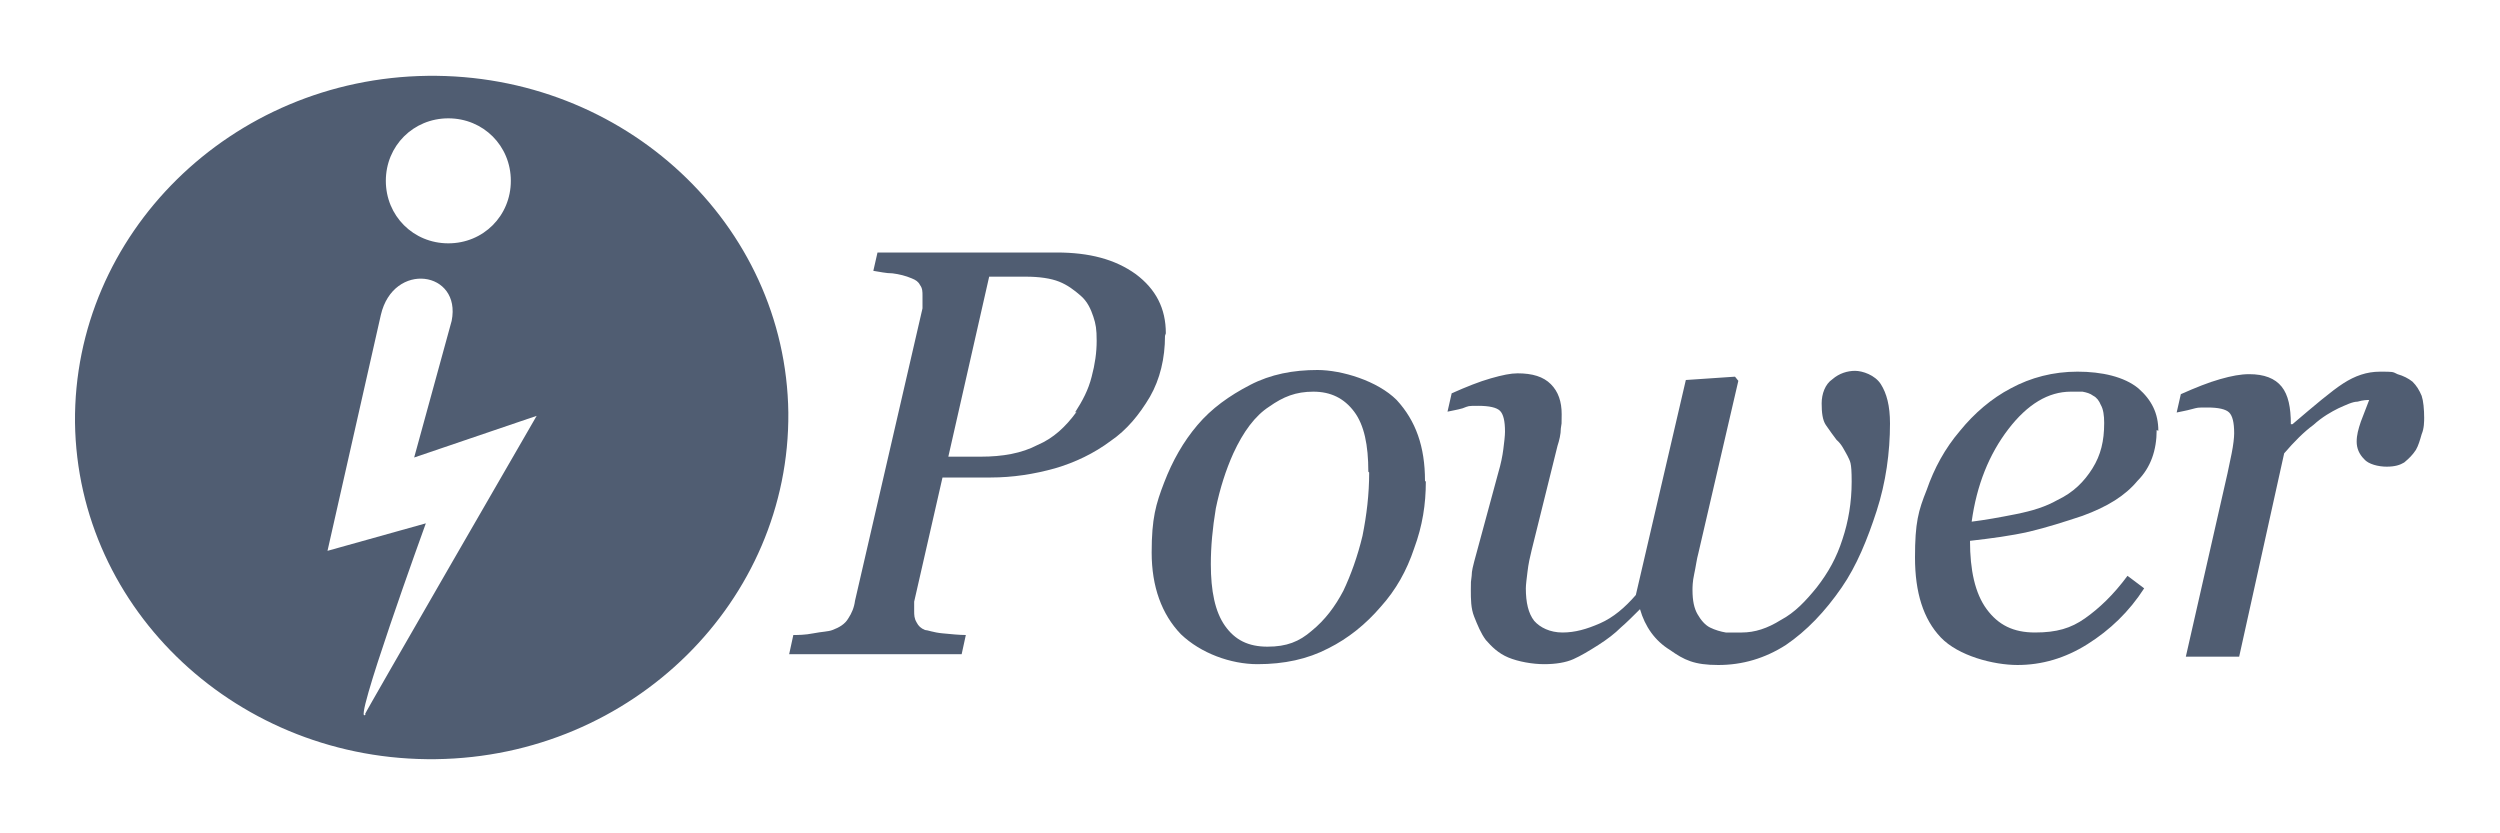
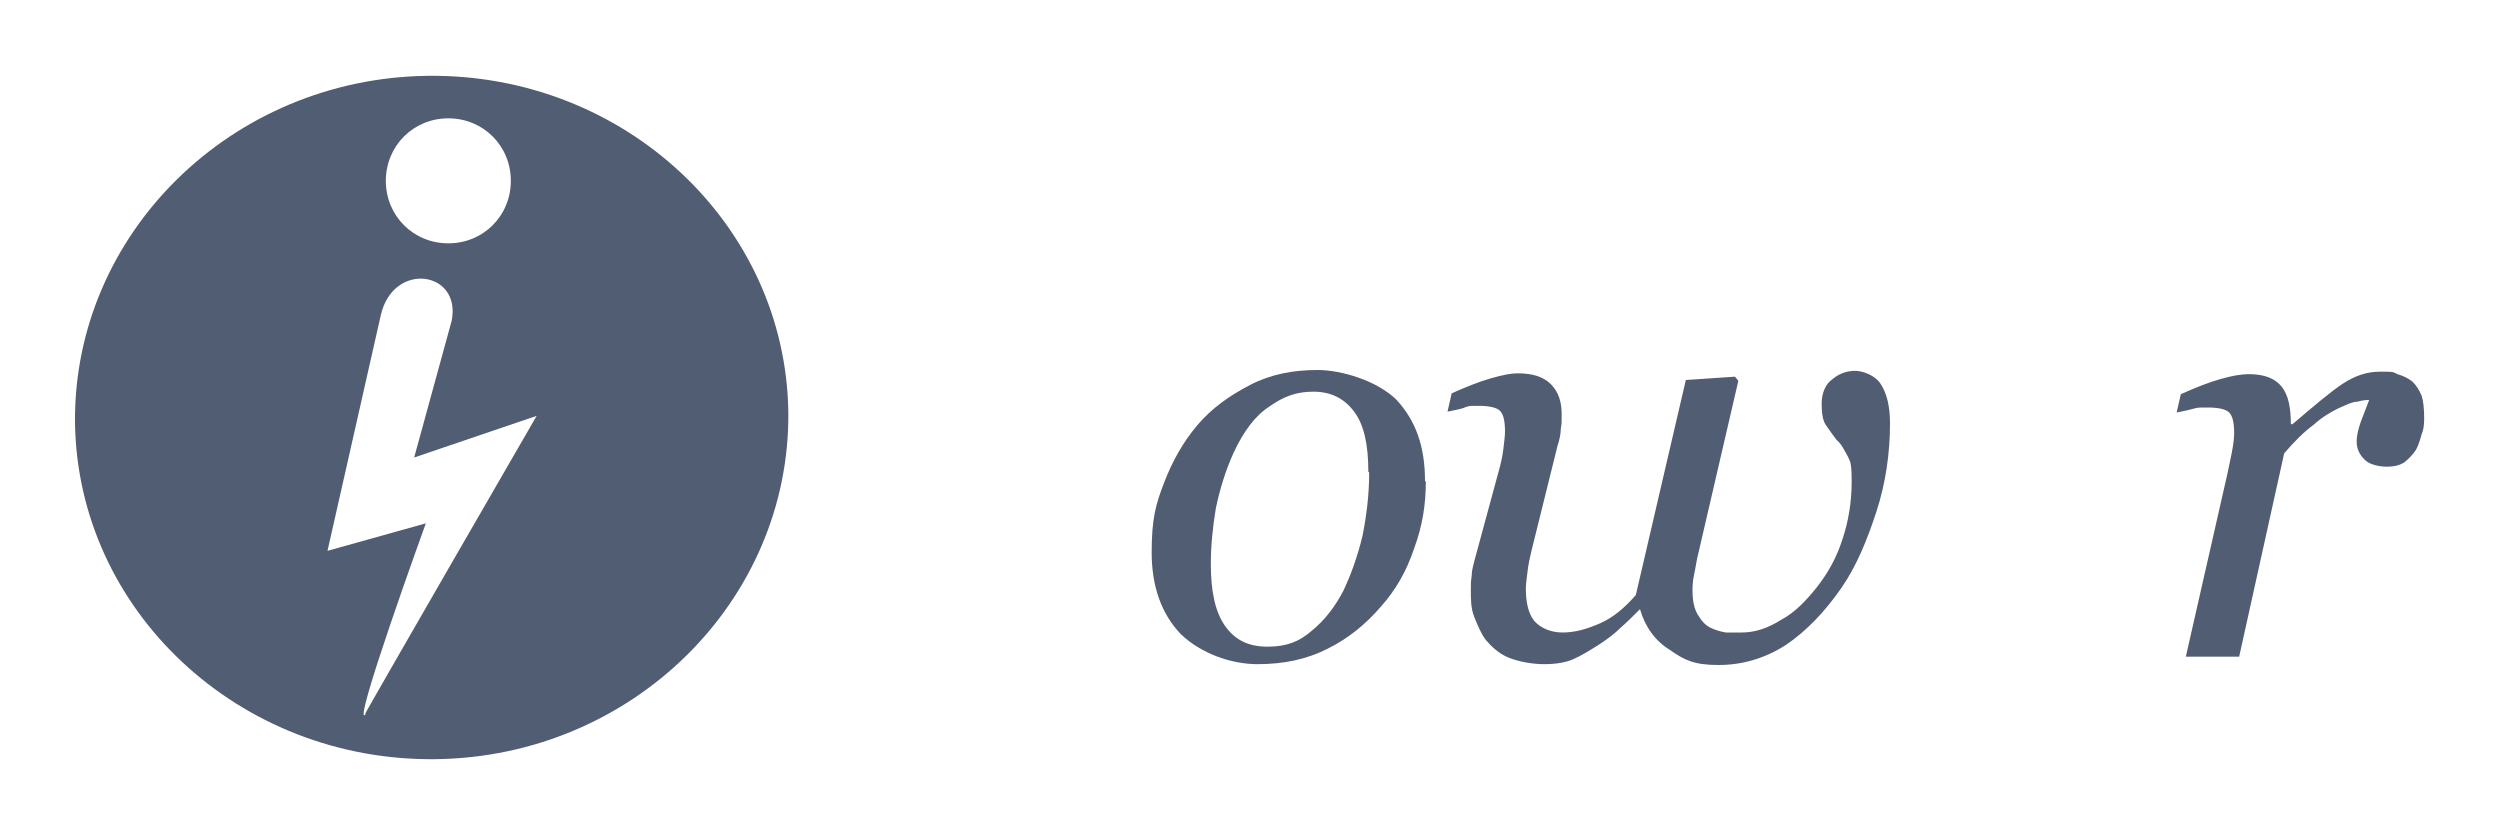
<svg xmlns="http://www.w3.org/2000/svg" width="300" height="100" version="1.1" viewBox="0 0 300 100">
  <defs>
    <style>
      .cls-1 {
        fill: #505d72;
      }
    </style>
  </defs>
  <g>
    <g id="Layer_1">
      <g id="Layer_1-2" data-name="Layer_1">
        <g id="Layer_1-2">
          <g>
            <g>
-               <path class="cls-1" d="M139.8,40.3c0,2.7-.6,5.2-1.8,7.3-1.3,2.2-2.8,4-4.7,5.3-2,1.5-4.3,2.6-6.7,3.3-2.5.7-5.1,1.1-7.7,1.1h-5.8l-3.4,14.9v1.1c0,.5,0,.9.3,1.4.2.4.5.7,1,.9.3,0,1,.3,2.1.4s2,.2,2.8.2l-.5,2.3h-20.7l.5-2.3c.5,0,1.4,0,2.4-.2s1.8-.2,2.3-.4c.8-.3,1.5-.7,1.9-1.4.4-.6.7-1.3.8-2.1l8.1-35.1v-1.5c0-.5,0-.9-.3-1.3-.2-.4-.5-.6-1-.8-.7-.3-1.5-.5-2.3-.6-.8,0-1.6-.2-2.3-.3l.5-2.2h21.5c3.9,0,7,.8,9.5,2.6,2.4,1.8,3.6,4.1,3.6,7.1M129,49.5c.9-1.4,1.6-2.7,2-4.3.4-1.5.6-2.9.6-4.3s-.1-2-.4-2.9c-.3-.9-.7-1.8-1.5-2.5s-1.6-1.3-2.6-1.7c-1-.4-2.4-.6-4-.6h-4.4l-4.9,21.6h3.9c2.6,0,4.9-.4,6.8-1.4,1.9-.8,3.4-2.2,4.7-4" />
              <path class="cls-1" d="M171.1,57.8c0,2.7-.4,5.3-1.4,8-.9,2.7-2.2,5-4,7-1.8,2.1-3.9,3.8-6.3,5-2.5,1.3-5.3,1.9-8.5,1.9s-6.8-1.3-9.2-3.6c-2.3-2.4-3.5-5.7-3.5-9.8s.5-5.8,1.5-8.4c1-2.6,2.3-4.9,4-6.9,1.7-2,3.8-3.5,6.3-4.8,2.5-1.3,5.2-1.8,8.1-1.8s7.2,1.3,9.5,3.6c2.3,2.5,3.4,5.6,3.4,9.7M164.2,56.6c0-3.2-.5-5.6-1.7-7.2s-2.8-2.4-4.9-2.4-3.6.6-5.3,1.8c-1.7,1.1-3.1,3-4.3,5.6-.9,2-1.6,4.2-2.1,6.6-.4,2.4-.6,4.6-.6,6.7,0,3.2.5,5.7,1.7,7.4s2.8,2.5,5.1,2.5,3.8-.6,5.3-1.9c1.6-1.3,2.8-2.9,3.8-4.8.9-1.9,1.7-4.1,2.3-6.6.5-2.5.8-5,.8-7.6" />
              <path class="cls-1" d="M226.8,50.8c0,3.5-.5,7.1-1.6,10.5s-2.4,6.6-4.2,9.2c-2,2.9-4.2,5.2-6.7,6.9-2.5,1.6-5.2,2.4-8.1,2.4s-4.1-.6-5.8-1.8c-1.8-1.1-3-2.8-3.6-4.9-.8.8-1.6,1.6-2.3,2.2-.7.7-1.6,1.4-2.7,2.1s-2.1,1.3-3,1.7-2.1.6-3.5.6-3.1-.3-4.3-.8-2-1.3-2.7-2.1c-.6-.8-1-1.8-1.4-2.8s-.4-2.1-.4-3.2,0-.9.1-1.7c0-.6.2-1.3.3-1.7l2.9-10.7c.3-1,.5-2,.6-2.8s.2-1.6.2-2.1c0-1.3-.2-2.1-.6-2.5-.4-.4-1.3-.6-2.6-.6s-1.1,0-1.9.3c-.7.2-1.4.3-1.8.4l.5-2.2c1.8-.8,3.3-1.4,4.7-1.8s2.4-.6,3.2-.6c1.8,0,3.1.4,4,1.3s1.3,2.1,1.3,3.6,0,.9-.1,1.7c0,.7-.2,1.5-.4,2.1l-3.1,12.5c-.2.8-.4,1.7-.5,2.6-.1.8-.2,1.6-.2,2,0,1.7.3,3,1,3.9.7.8,1.9,1.4,3.4,1.4s2.9-.4,4.5-1.1,3-1.9,4.3-3.4l6-25.8,5.9-.4.4.5-4.8,20.7c-.2.7-.3,1.6-.5,2.5s-.2,1.6-.2,1.9c0,1.3.2,2.2.6,2.9.4.7.9,1.3,1.5,1.6.6.3,1.3.5,1.9.6h1.9c1.6,0,3.1-.5,4.7-1.5,1.7-.9,3-2.3,4.3-3.9,1.4-1.8,2.4-3.6,3.1-5.8.7-2.1,1.1-4.4,1.1-6.9s-.2-2.4-.5-3.1c-.4-.7-.7-1.4-1.3-1.9-.4-.5-.8-1.1-1.3-1.8-.4-.6-.5-1.5-.5-2.6s.4-2.3,1.3-2.9c.8-.7,1.8-1,2.7-1s2.4.5,3.1,1.6,1.1,2.6,1.1,4.7" />
-               <path class="cls-1" d="M258.8,51.6c0,2.4-.7,4.5-2.3,6.1-1.5,1.8-3.6,3.1-6.6,4.2-2.1.7-4.3,1.4-6.4,1.9-2.2.5-4.5.8-7.1,1.1,0,3.5.6,6.3,2,8.2,1.4,1.9,3.2,2.8,5.8,2.8s4.3-.5,6-1.7,3.4-2.8,5.1-5.1l2,1.5c-1.8,2.8-4.1,5-6.8,6.7s-5.5,2.5-8.4,2.5-7.1-1.1-9.2-3.3c-2.1-2.2-3.1-5.4-3.1-9.6s.4-5.6,1.4-8.1c.9-2.6,2.2-5,4-7.1,1.7-2.1,3.8-3.9,6.1-5.1,2.4-1.3,5.1-2,8-2s5.6.6,7.3,2c1.6,1.4,2.4,3,2.4,5.1M252.5,50.7c0-.8-.1-1.6-.4-2.1-.2-.5-.5-.9-.9-1.1-.4-.3-.8-.4-1.3-.5h-1.4c-2.7,0-5.2,1.5-7.5,4.5-2.3,3-3.8,6.7-4.4,11.1,1.6-.2,3.3-.5,5.3-.9,2-.4,3.6-.9,5-1.7,1.9-.9,3.2-2.2,4.2-3.8s1.4-3.3,1.4-5.4" />
              <path class="cls-1" d="M290.9,50c0,.6,0,1.4-.3,2.1-.2.7-.4,1.4-.7,1.9-.4.6-.8,1-1.4,1.5-.5.3-1.1.5-2.1.5s-2.2-.3-2.7-.9c-.6-.6-.9-1.3-.9-2.1s.2-1.5.5-2.4c.3-.8.7-1.8,1-2.6-.3,0-.7,0-1.4.2-.6,0-1.4.4-2.3.8-.8.4-1.9,1-3,2-1.1.8-2.3,2-3.5,3.4l-5.4,24.4h-6.4l5-22c.1-.5.3-1.4.5-2.4s.3-1.9.3-2.4c0-1.3-.2-2.1-.6-2.5s-1.3-.6-2.6-.6-1.1,0-1.9.2c-.7.2-1.4.3-1.8.4l.5-2.2c1.8-.8,3.3-1.4,4.7-1.8s2.5-.6,3.5-.6c1.8,0,3.1.5,3.9,1.5s1.1,2.5,1.1,4.5h.2c2.7-2.3,4.7-4,6.1-4.9,1.4-.9,2.8-1.4,4.4-1.4s1.5,0,2.1.3c.7.2,1.3.5,1.8.9.5.5.8,1,1.1,1.7.2.6.3,1.6.3,2.7" />
            </g>
            <path class="cls-1" d="M51.3,9.1c-23.6.3-42.5,19-42.3,41.6.3,22.6,19.7,40.7,43.3,40.4,23.6-.3,42.5-19,42.3-41.6-.3-22.6-19.7-40.7-43.3-40.4ZM53.8,14.2c4.2,0,7.5,3.3,7.5,7.5s-3.3,7.5-7.5,7.5-7.5-3.3-7.5-7.5,3.3-7.5,7.5-7.5ZM43.8,85.7h.1c-1.9,2.2,7.2-22.9,7.2-22.9l-11.8,3.3,6.4-28.3c1.5-6.5,9.7-5.3,8.5.7l-4.5,16.4,14.7-5s-20.7,35.8-20.6,35.8Z" />
          </g>
        </g>
      </g>
    </g>
  </g>
</svg>